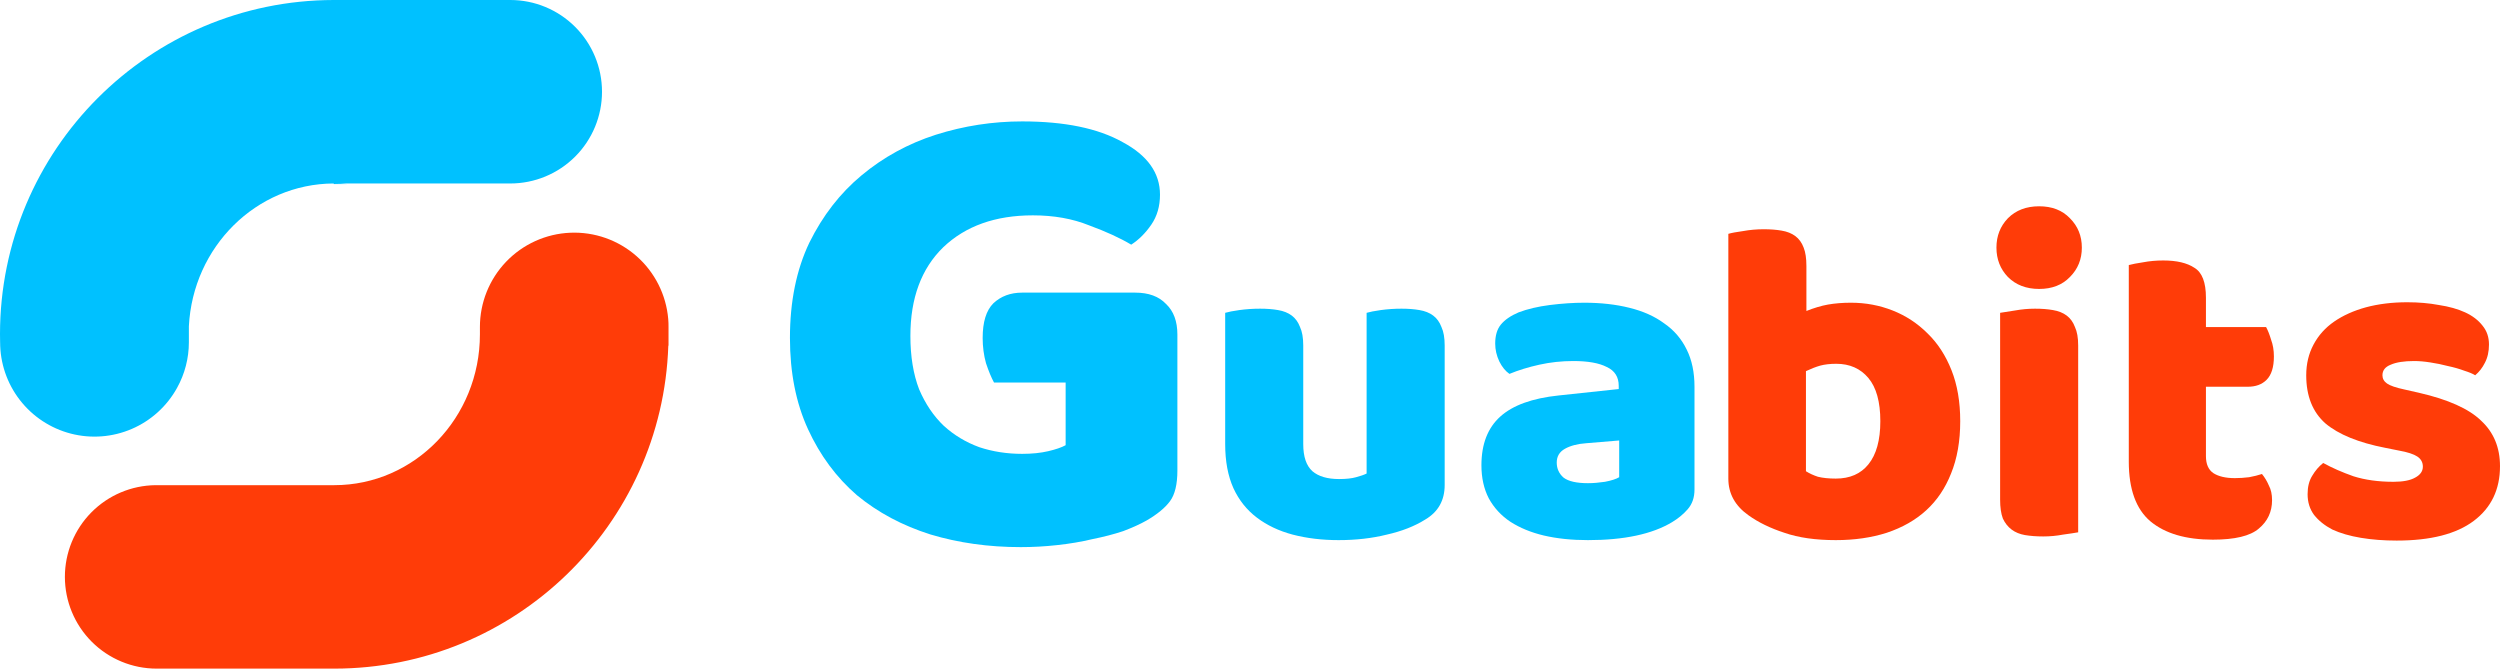
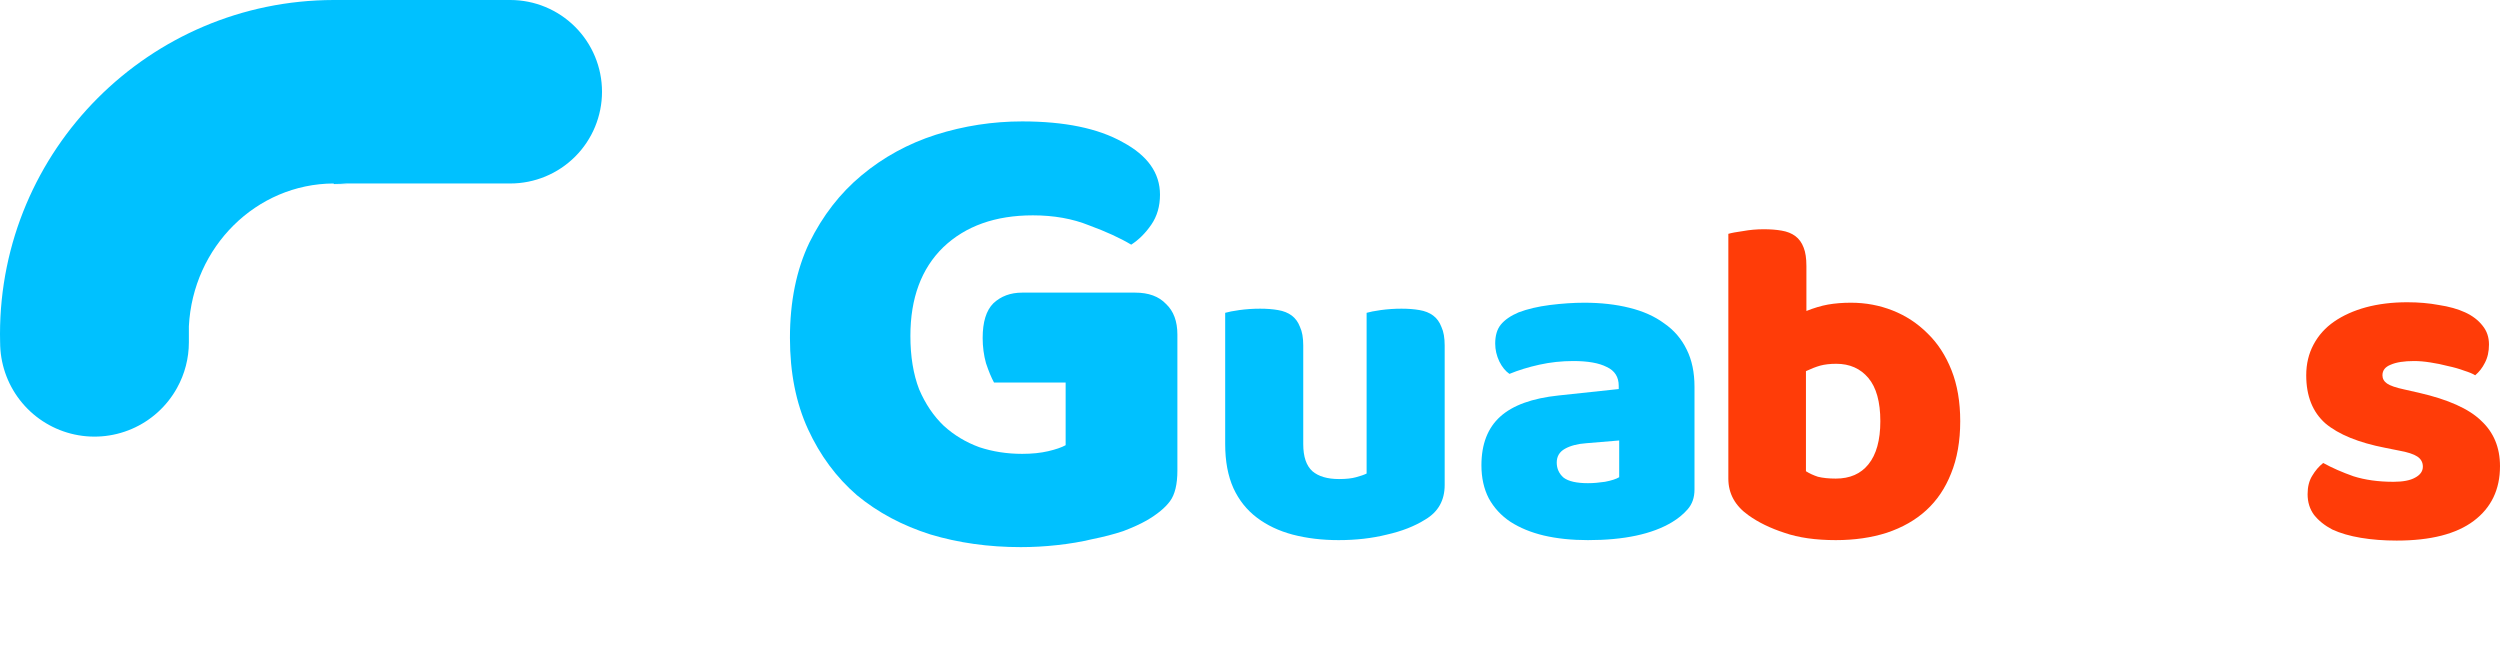
<svg xmlns="http://www.w3.org/2000/svg" width="1293" height="346" viewBox="0 0 1293 346" fill="none">
  <path d="M608.946 243.346C608.946 250.467 607.677 255.751 605.139 259.196C602.601 262.642 598.563 265.973 593.026 269.189C589.796 271.026 585.758 272.864 580.913 274.702C576.067 276.31 570.761 277.688 564.993 278.837C559.224 280.215 553.11 281.249 546.65 281.938C540.42 282.627 534.191 282.971 527.961 282.971C511.349 282.971 495.775 280.789 481.239 276.425C466.703 271.83 454.013 265.054 443.169 256.095C432.555 246.907 424.134 235.536 417.904 221.983C411.675 208.43 408.56 192.695 408.56 174.778C408.56 155.942 411.905 139.517 418.597 125.505C425.518 111.493 434.517 99.892 445.592 90.704C456.897 81.286 469.702 74.28 484.008 69.686C498.543 65.091 513.425 62.794 528.653 62.794C550.572 62.794 567.877 66.355 580.567 73.476C593.487 80.367 599.948 89.441 599.948 100.696C599.948 106.669 598.448 111.837 595.448 116.202C592.449 120.566 588.988 124.012 585.066 126.539C579.298 123.093 572.03 119.762 563.262 116.546C554.725 113.101 545.035 111.378 534.191 111.378C514.809 111.378 499.351 116.891 487.814 127.917C476.509 138.943 470.856 154.219 470.856 173.744C470.856 184.311 472.356 193.499 475.355 201.309C478.585 208.89 482.854 215.207 488.161 220.261C493.467 225.084 499.582 228.76 506.503 231.287C513.425 233.584 520.808 234.732 528.653 234.732C533.729 234.732 538.228 234.273 542.151 233.354C546.073 232.435 549.072 231.401 551.149 230.253V197.864H514.117C512.733 195.337 511.349 192.006 509.964 187.871C508.811 183.737 508.234 179.372 508.234 174.778C508.234 166.508 510.08 160.536 513.771 156.861C517.694 153.185 522.654 151.347 528.653 151.347H587.142C594.064 151.347 599.371 153.3 603.062 157.205C606.985 160.88 608.946 166.164 608.946 173.055V243.346Z" fill="#00C1FF" />
  <path d="M633.665 161.79C635.248 161.315 637.702 160.84 641.027 160.365C644.511 159.89 648.073 159.652 651.715 159.652C655.198 159.652 658.285 159.89 660.977 160.365C663.827 160.84 666.202 161.79 668.102 163.215C670.002 164.64 671.427 166.619 672.377 169.152C673.485 171.527 674.039 174.694 674.039 178.652V229.713C674.039 236.205 675.622 240.875 678.789 243.725C681.956 246.417 686.547 247.763 692.564 247.763C696.205 247.763 699.134 247.446 701.351 246.813C703.726 246.18 705.547 245.546 706.813 244.913V161.79C708.397 161.315 710.851 160.84 714.176 160.365C717.659 159.89 721.221 159.652 724.863 159.652C728.346 159.652 731.434 159.89 734.125 160.365C736.975 160.84 739.35 161.79 741.25 163.215C743.15 164.64 744.575 166.619 745.525 169.152C746.633 171.527 747.187 174.694 747.187 178.652V250.85C747.187 258.767 743.863 264.704 737.213 268.662C731.671 272.146 725.021 274.758 717.263 276.5C709.663 278.4 701.351 279.35 692.326 279.35C683.776 279.35 675.86 278.4 668.577 276.5C661.452 274.6 655.277 271.671 650.052 267.712C644.827 263.754 640.79 258.688 637.94 252.513C635.09 246.18 633.665 238.58 633.665 229.713V161.79Z" fill="#00C1FF" />
  <path d="M821.293 249.9C823.985 249.9 826.914 249.663 830.08 249.188C833.405 248.554 835.859 247.763 837.443 246.813V227.813L820.343 229.238C815.91 229.555 812.268 230.505 809.418 232.088C806.568 233.671 805.144 236.046 805.144 239.213C805.144 242.38 806.331 244.992 808.706 247.05C811.239 248.95 815.435 249.9 821.293 249.9ZM819.393 156.565C827.943 156.565 835.701 157.436 842.668 159.177C849.792 160.919 855.809 163.611 860.717 167.252C865.784 170.735 869.663 175.248 872.354 180.789C875.046 186.173 876.392 192.585 876.392 200.026V253.225C876.392 257.342 875.204 260.746 872.829 263.437C870.613 265.971 867.921 268.187 864.755 270.087C854.463 276.262 839.976 279.35 821.293 279.35C812.902 279.35 805.302 278.558 798.494 276.975C791.844 275.391 786.065 273.016 781.157 269.85C776.407 266.683 772.686 262.646 769.994 257.738C767.461 252.829 766.194 247.129 766.194 240.638C766.194 229.713 769.44 221.322 775.932 215.464C782.423 209.605 792.477 205.964 806.093 204.539L837.205 201.214V199.551C837.205 194.96 835.147 191.714 831.03 189.814C827.072 187.756 821.293 186.727 813.693 186.727C807.677 186.727 801.819 187.36 796.119 188.627C790.419 189.893 785.273 191.477 780.682 193.377C778.623 191.952 776.882 189.814 775.457 186.964C774.032 183.956 773.319 180.869 773.319 177.702C773.319 173.585 774.269 170.34 776.169 167.965C778.227 165.431 781.315 163.294 785.431 161.552C790.023 159.811 795.406 158.544 801.581 157.752C807.914 156.961 813.852 156.565 819.393 156.565Z" fill="#00C1FF" />
  <path d="M893.9 120.941C895.483 120.466 898.016 119.991 901.5 119.516C904.983 118.882 908.545 118.566 912.187 118.566C915.67 118.566 918.758 118.803 921.449 119.278C924.299 119.753 926.674 120.703 928.574 122.128C930.474 123.553 931.899 125.532 932.849 128.066C933.799 130.441 934.274 133.607 934.274 137.565V160.84C938.232 159.257 941.953 158.148 945.436 157.515C949.078 156.882 953.036 156.565 957.311 156.565C964.911 156.565 972.115 157.911 978.923 160.602C985.731 163.294 991.748 167.252 996.972 172.477C1002.2 177.544 1006.31 183.877 1009.32 191.477C1012.33 199.076 1013.83 207.864 1013.83 217.839C1013.83 228.13 1012.25 237.155 1009.08 244.913C1006.08 252.513 1001.8 258.846 996.26 263.912C990.718 268.979 983.91 272.858 975.835 275.55C967.919 278.083 959.132 279.35 949.474 279.35C939.024 279.35 930.157 278.083 922.874 275.55C915.591 273.175 909.416 270.167 904.35 266.525C897.383 261.617 893.9 255.284 893.9 247.525V120.941ZM949.474 247.525C956.757 247.525 962.377 245.071 966.336 240.163C970.452 235.096 972.51 227.655 972.51 217.839C972.51 207.864 970.452 200.422 966.336 195.514C962.219 190.606 956.677 188.152 949.711 188.152C946.544 188.152 943.774 188.468 941.399 189.102C939.182 189.735 936.728 190.685 934.036 191.952V243.725C935.778 244.834 937.836 245.784 940.211 246.575C942.744 247.209 945.832 247.525 949.474 247.525Z" fill="#FF3C08" />
-   <path d="M1032.56 128.066C1032.56 122.049 1034.54 116.983 1038.5 112.866C1042.61 108.749 1048 106.691 1054.65 106.691C1061.3 106.691 1066.6 108.749 1070.56 112.866C1074.68 116.983 1076.73 122.049 1076.73 128.066C1076.73 134.082 1074.68 139.149 1070.56 143.265C1066.6 147.382 1061.3 149.44 1054.65 149.44C1048 149.44 1042.61 147.382 1038.5 143.265C1034.54 139.149 1032.56 134.082 1032.56 128.066ZM1074.83 275.312C1073.09 275.629 1070.48 276.025 1067 276.5C1063.67 277.133 1060.27 277.45 1056.78 277.45C1053.3 277.45 1050.13 277.212 1047.28 276.737C1044.59 276.262 1042.3 275.312 1040.4 273.887C1038.5 272.462 1036.99 270.562 1035.88 268.187C1034.93 265.654 1034.46 262.408 1034.46 258.45V161.79C1036.2 161.473 1038.73 161.077 1042.06 160.602C1045.54 159.969 1049.03 159.652 1052.51 159.652C1055.99 159.652 1059.08 159.89 1061.77 160.365C1064.62 160.84 1067 161.79 1068.9 163.215C1070.8 164.64 1072.22 166.619 1073.17 169.152C1074.28 171.527 1074.83 174.694 1074.83 178.652V275.312Z" fill="#FF3C08" />
-   <path d="M1140.91 235.888C1140.91 240.005 1142.18 242.934 1144.71 244.675C1147.4 246.417 1151.12 247.288 1155.87 247.288C1158.25 247.288 1160.7 247.13 1163.24 246.813C1165.77 246.338 1167.99 245.784 1169.89 245.15C1171.31 246.892 1172.5 248.871 1173.45 251.088C1174.56 253.146 1175.11 255.679 1175.11 258.688C1175.11 264.704 1172.81 269.612 1168.22 273.412C1163.79 277.212 1155.87 279.112 1144.47 279.112C1130.54 279.112 1119.77 275.946 1112.17 269.612C1104.73 263.279 1101.01 252.988 1101.01 238.738V137.09C1102.75 136.615 1105.21 136.14 1108.37 135.665C1111.7 135.032 1115.18 134.715 1118.82 134.715C1125.79 134.715 1131.17 135.982 1134.97 138.515C1138.93 140.89 1140.91 146.036 1140.91 153.953V169.152H1172.02C1172.97 170.894 1173.84 173.11 1174.64 175.802C1175.58 178.335 1176.06 181.185 1176.06 184.352C1176.06 189.893 1174.79 193.931 1172.26 196.464C1169.89 198.839 1166.64 200.026 1162.52 200.026H1140.91V235.888Z" fill="#FF3C08" />
  <path d="M1293 241.113C1293 253.146 1288.49 262.567 1279.46 269.375C1270.44 276.183 1257.14 279.587 1239.56 279.587C1232.91 279.587 1226.74 279.112 1221.04 278.162C1215.34 277.212 1210.43 275.787 1206.31 273.887C1202.36 271.829 1199.19 269.296 1196.81 266.287C1194.6 263.279 1193.49 259.717 1193.49 255.6C1193.49 251.8 1194.28 248.634 1195.86 246.1C1197.45 243.409 1199.35 241.192 1201.56 239.451C1206.16 241.984 1211.38 244.28 1217.24 246.338C1223.26 248.238 1230.14 249.188 1237.9 249.188C1242.81 249.188 1246.53 248.475 1249.06 247.05C1251.76 245.625 1253.1 243.725 1253.1 241.351C1253.1 239.134 1252.15 237.392 1250.25 236.126C1248.35 234.859 1245.18 233.83 1240.75 233.038L1233.63 231.613C1219.85 228.922 1209.56 224.726 1202.75 219.026C1196.1 213.168 1192.78 204.856 1192.78 194.089C1192.78 188.231 1194.04 182.927 1196.58 178.177C1199.11 173.427 1202.67 169.469 1207.26 166.302C1211.86 163.136 1217.32 160.682 1223.65 158.94C1230.14 157.198 1237.27 156.327 1245.03 156.327C1250.88 156.327 1256.35 156.802 1261.41 157.752C1266.64 158.544 1271.15 159.811 1274.95 161.552C1278.75 163.294 1281.76 165.59 1283.98 168.44C1286.19 171.131 1287.3 174.377 1287.3 178.177C1287.3 181.819 1286.59 184.985 1285.16 187.677C1283.9 190.21 1282.23 192.347 1280.18 194.089C1278.91 193.297 1277.01 192.506 1274.48 191.714C1271.94 190.764 1269.17 189.973 1266.16 189.339C1263.15 188.548 1260.07 187.914 1256.9 187.439C1253.89 186.964 1251.12 186.727 1248.59 186.727C1243.36 186.727 1239.33 187.36 1236.48 188.627C1233.63 189.735 1232.2 191.556 1232.2 194.089C1232.2 195.831 1232.99 197.256 1234.58 198.364C1236.16 199.472 1239.17 200.501 1243.6 201.451L1250.96 203.114C1266.16 206.597 1276.93 211.426 1283.26 217.601C1289.75 223.618 1293 231.455 1293 241.113Z" fill="#FF3C08" />
-   <path d="M345.607 164.975C344.541 152.436 338.671 140.794 329.223 132.482C319.776 124.169 307.481 119.829 294.909 120.368C282.336 120.907 270.458 126.283 261.757 135.374C253.055 144.465 248.203 156.566 248.214 169.15V172.925C248.214 216.006 214.494 250.928 172.9 250.928H172.515H172.315H81.009H80.466C67.976 251.06 56.043 256.116 47.26 264.998C38.477 273.879 33.554 285.869 33.561 298.36V298.36C33.561 310.944 38.56 323.012 47.458 331.911C56.356 340.809 68.425 345.808 81.009 345.808H172.866C266.393 345.808 342.568 271.537 345.649 178.795H345.758V169.117C345.791 167.722 345.716 166.344 345.607 164.975Z" fill="#FF3C08" />
  <path d="M91.573 200.616C95.582 193.399 97.686 185.28 97.686 177.025C97.686 177.025 97.686 177.025 97.686 176.975V168.741C99.765 127.698 132.474 95.064 172.582 94.897V95.189H179.405C177.259 94.997 175.087 94.897 172.891 94.897H263.913C276.497 94.897 288.566 89.898 297.464 80.999C306.363 72.101 311.361 60.032 311.361 47.448C311.361 34.864 306.363 22.796 297.464 13.897C288.566 4.999 276.497 0 263.913 0H172.582C77.243 0.167 0 77.511 0 172.858C0 174.528 0.022 176.179 0.066 177.81V169.76V176.933C0.045 187.762 3.627 198.291 10.247 206.86C16.867 215.43 26.151 221.553 36.634 224.266C47.118 226.98 58.206 226.128 68.152 221.846C78.099 217.564 86.338 210.095 91.573 200.616V200.616Z" fill="#00C1FF" />
</svg>